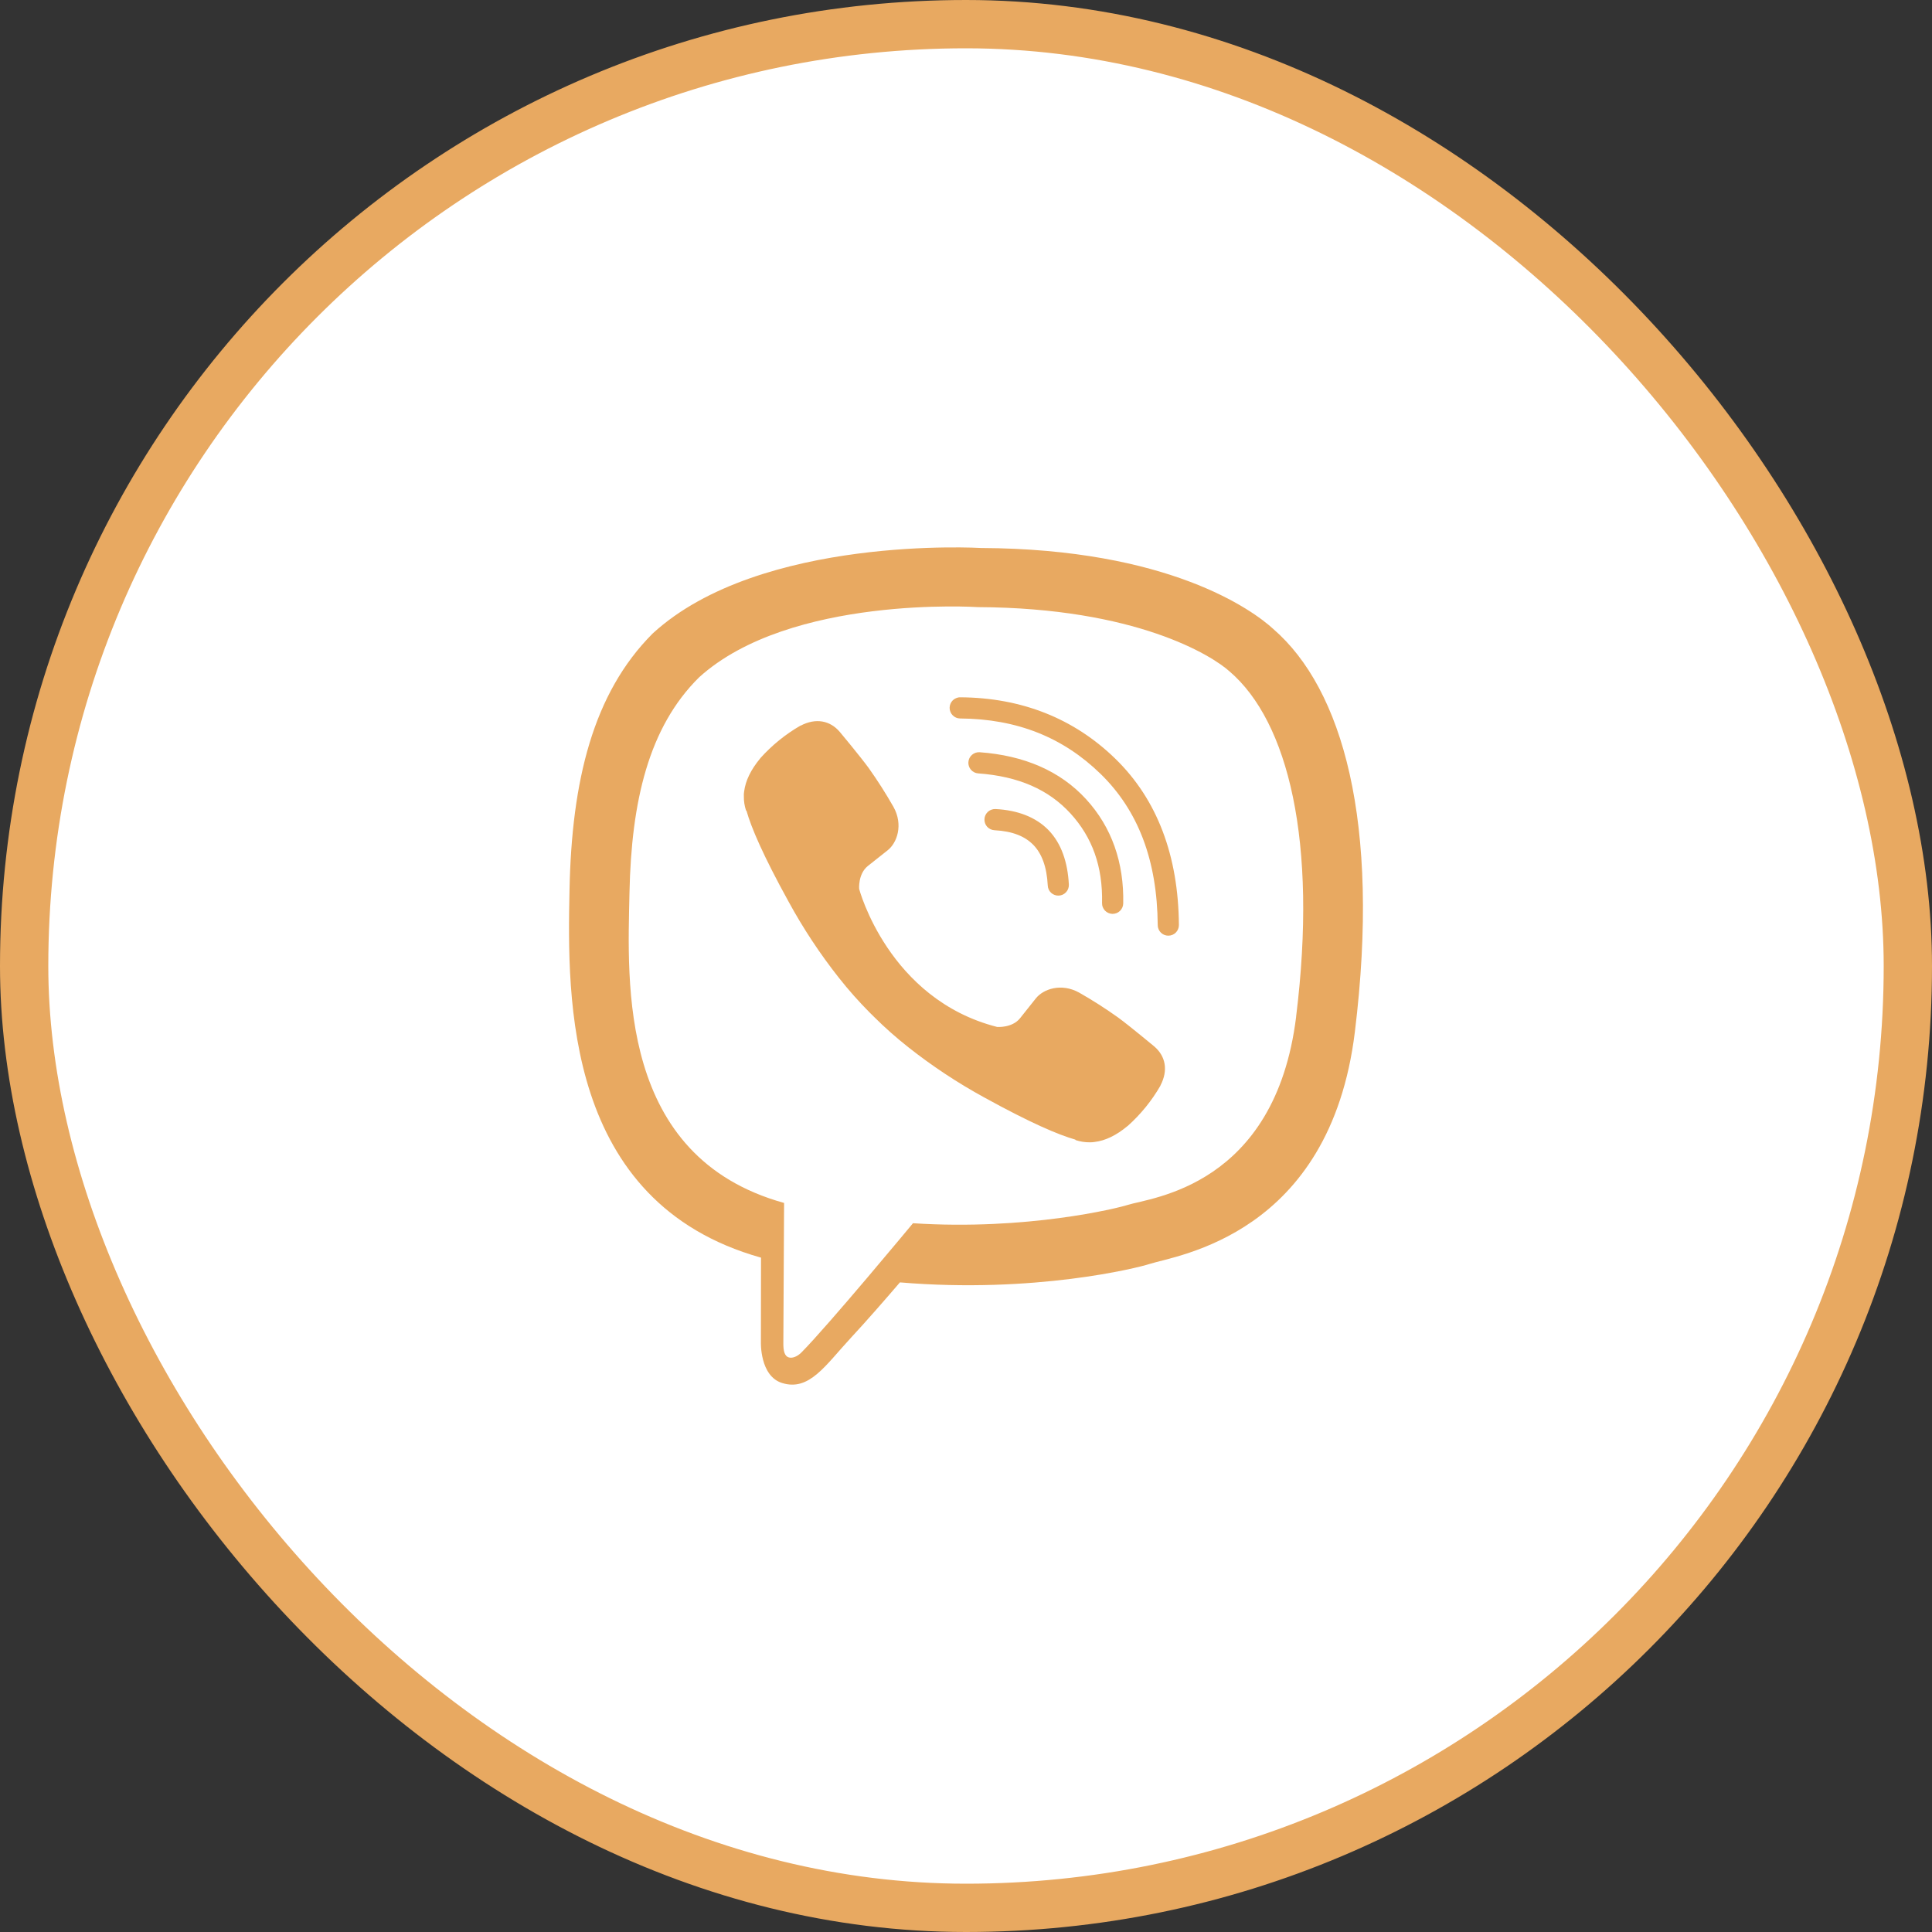
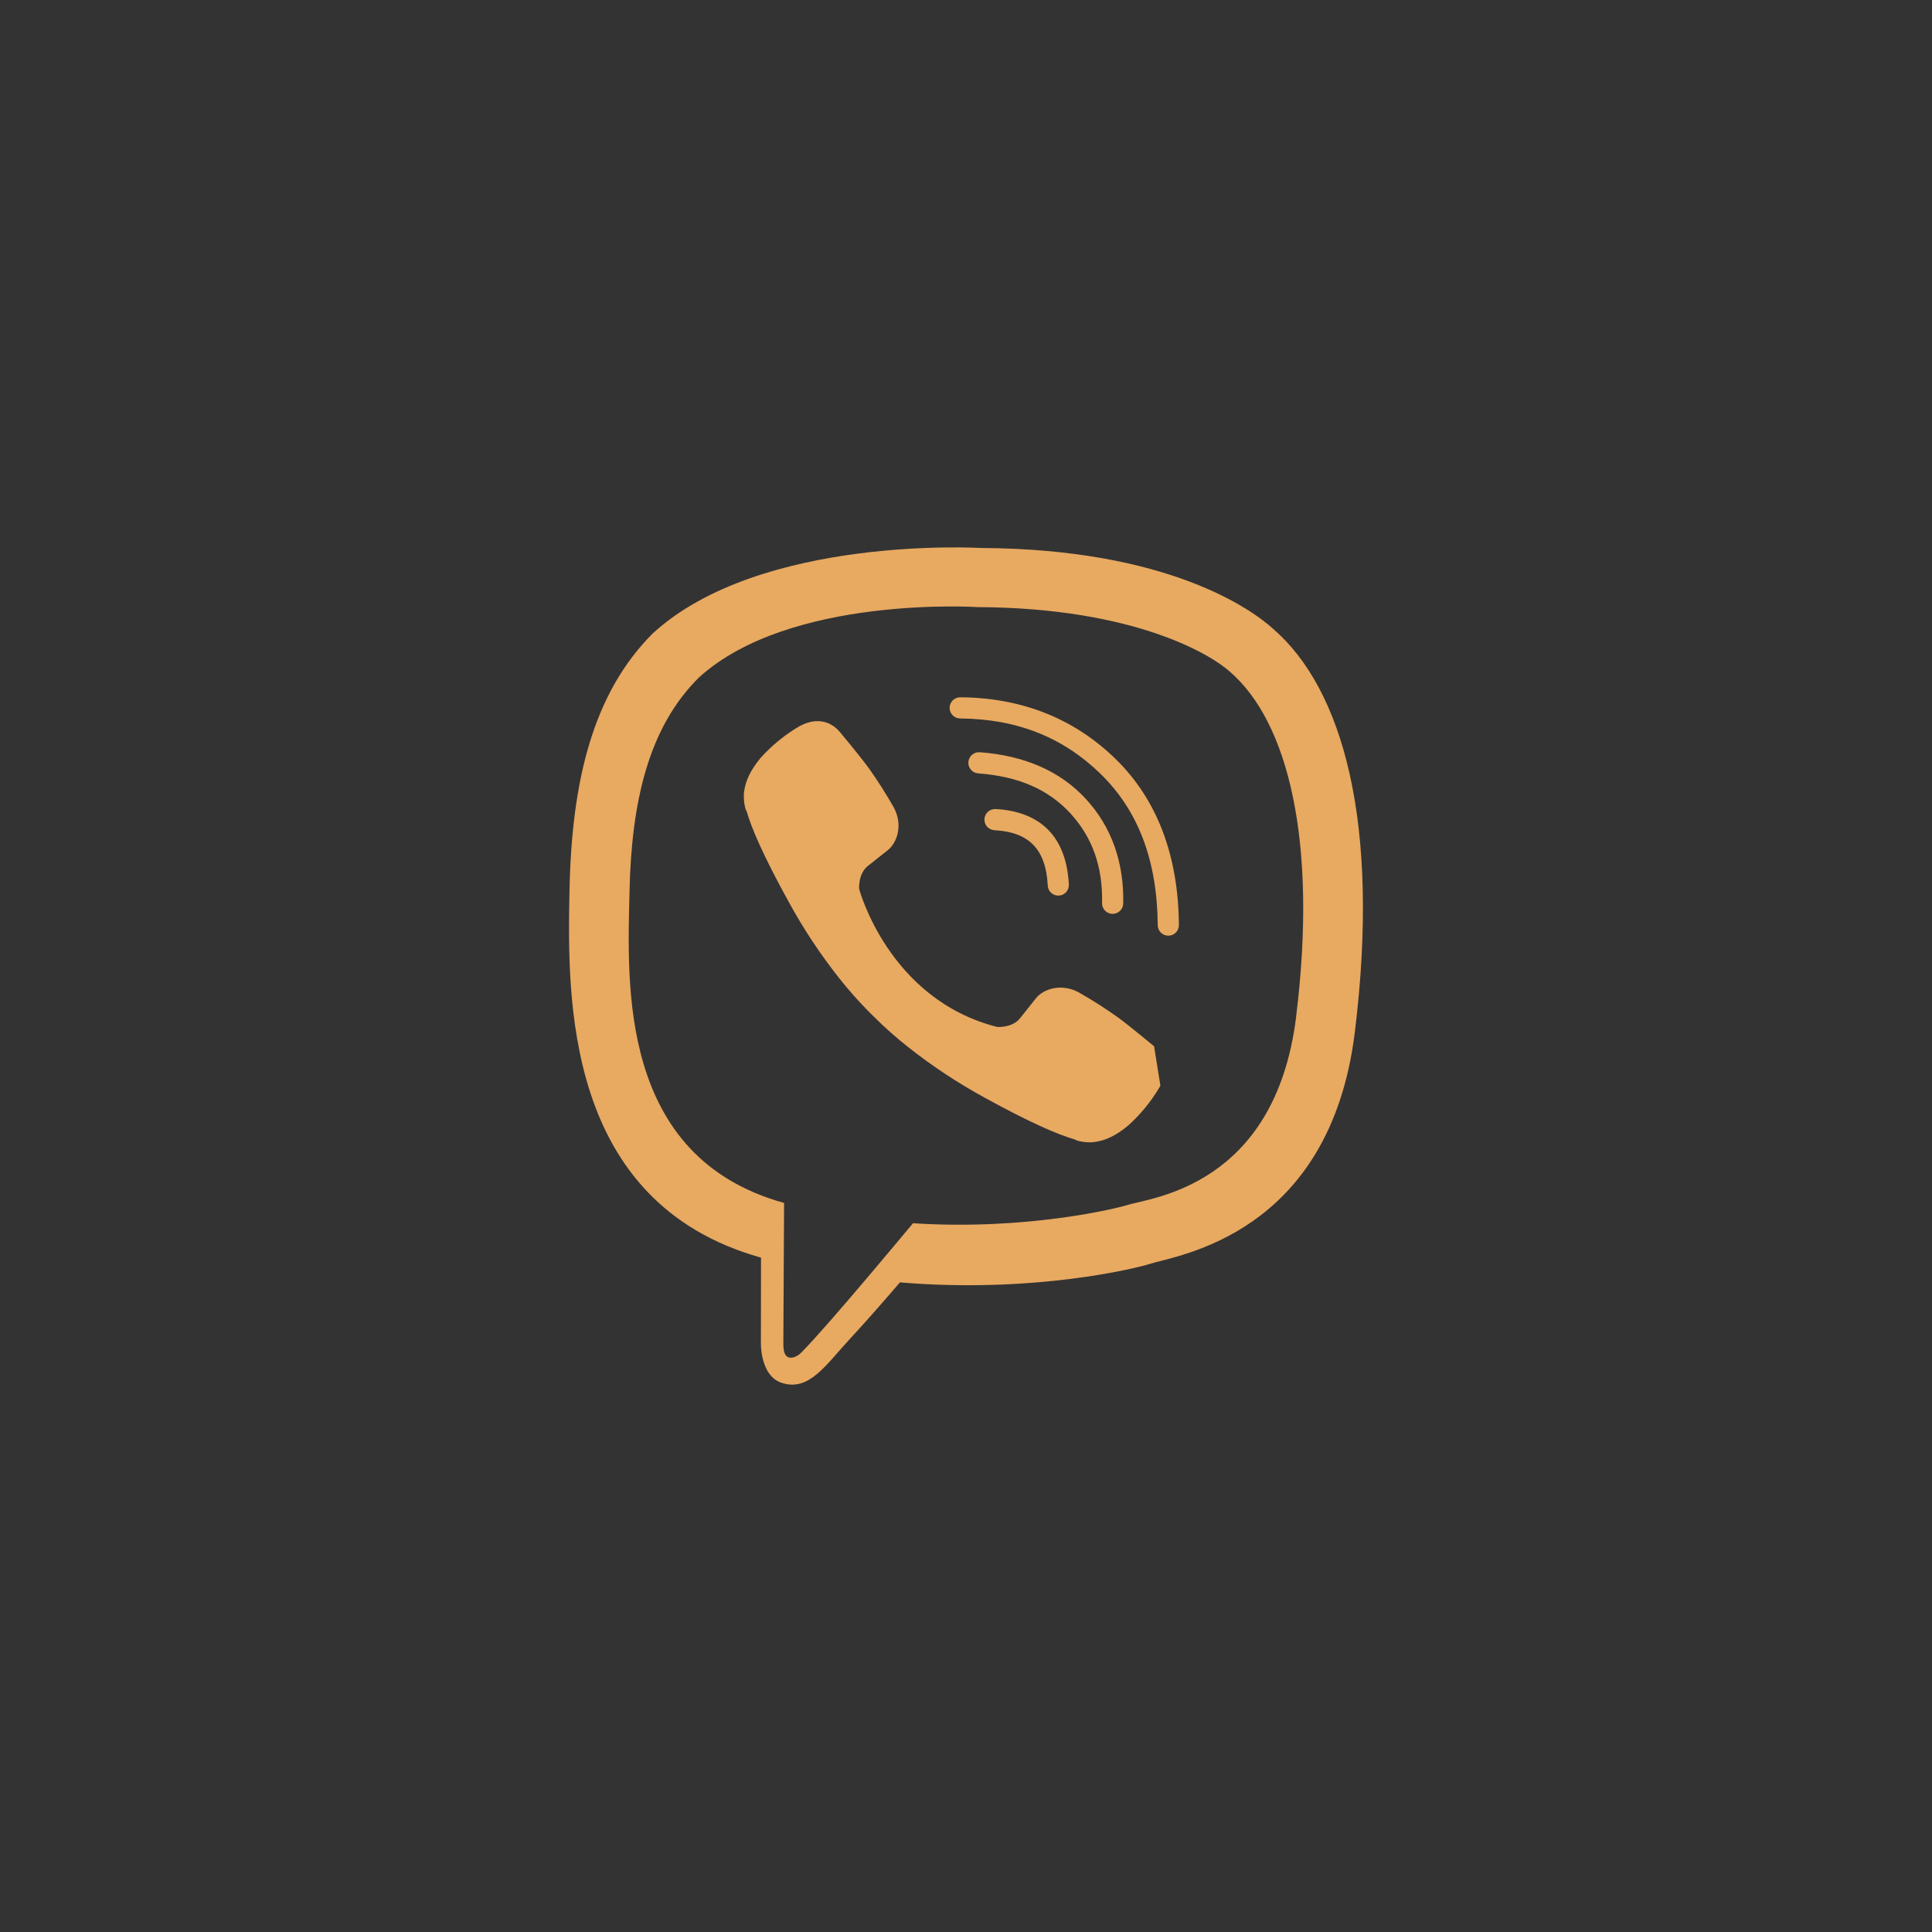
<svg xmlns="http://www.w3.org/2000/svg" width="50" height="50" viewBox="0 0 50 50" fill="none">
  <rect x="0" y="0" width="50" height="50" fill="#333333" stroke="none" />
-   <rect x="0.625" y="0.625" width="48.75" height="48.75" rx="24.375" fill="white" stroke="#E8A961" stroke-width="1.25" />
  <g clip-path="url(#clip0_231_130)">
-     <path d="M25.805 26.577C25.805 26.577 26.19 26.609 26.397 26.354L26.802 25.845C26.997 25.593 27.468 25.433 27.929 25.689C28.275 25.886 28.61 26.1 28.934 26.331C29.24 26.555 29.866 27.078 29.868 27.078C30.167 27.331 30.237 27.7 30.033 28.09L30.031 28.099C29.807 28.487 29.523 28.837 29.189 29.136L29.181 29.141C28.892 29.383 28.607 29.521 28.327 29.554C28.286 29.561 28.244 29.564 28.202 29.563C28.079 29.564 27.956 29.545 27.839 29.506L27.829 29.493C27.398 29.371 26.679 29.066 25.48 28.406C24.786 28.027 24.126 27.591 23.506 27.101C23.195 26.856 22.898 26.593 22.618 26.314L22.588 26.284L22.558 26.254L22.528 26.225L22.498 26.195C22.219 25.914 21.956 25.617 21.711 25.306C21.221 24.686 20.785 24.026 20.407 23.332C19.746 22.133 19.441 21.415 19.319 20.982L19.306 20.973C19.268 20.856 19.249 20.733 19.251 20.61C19.248 20.568 19.251 20.526 19.258 20.485C19.293 20.206 19.431 19.921 19.672 19.63L19.677 19.622C19.976 19.288 20.326 19.004 20.714 18.78L20.722 18.779C21.112 18.575 21.482 18.645 21.734 18.942C21.736 18.943 22.258 19.57 22.481 19.875C22.712 20.2 22.926 20.536 23.123 20.882C23.38 21.342 23.22 21.814 22.968 22.009L22.458 22.413C22.202 22.621 22.235 23.006 22.235 23.006C22.235 23.006 22.989 25.859 25.805 26.577ZM24.854 18.046C24.817 18.045 24.782 18.052 24.748 18.066C24.714 18.079 24.684 18.099 24.658 18.124C24.632 18.15 24.612 18.18 24.598 18.213C24.584 18.247 24.576 18.282 24.576 18.319C24.576 18.355 24.583 18.39 24.597 18.424C24.61 18.457 24.63 18.487 24.656 18.513C24.681 18.538 24.711 18.559 24.744 18.573C24.778 18.587 24.813 18.594 24.849 18.594C26.315 18.605 27.508 19.078 28.485 20.03C29.453 20.975 29.948 22.259 29.962 23.942C29.962 23.978 29.969 24.014 29.983 24.047C29.997 24.08 30.017 24.11 30.043 24.136C30.068 24.161 30.098 24.181 30.132 24.195C30.165 24.209 30.201 24.215 30.237 24.215C30.273 24.215 30.308 24.208 30.342 24.194C30.375 24.18 30.405 24.16 30.431 24.134C30.456 24.108 30.476 24.078 30.49 24.044C30.503 24.011 30.51 23.975 30.51 23.939C30.496 22.147 29.95 20.693 28.867 19.638C27.795 18.593 26.439 18.056 24.854 18.046ZM25.355 19.468C25.319 19.465 25.283 19.47 25.249 19.481C25.215 19.492 25.183 19.511 25.156 19.534C25.129 19.558 25.106 19.586 25.09 19.618C25.074 19.651 25.064 19.686 25.062 19.722C25.059 19.758 25.063 19.794 25.075 19.828C25.086 19.862 25.104 19.894 25.128 19.921C25.151 19.948 25.18 19.971 25.212 19.987C25.244 20.003 25.279 20.013 25.315 20.015C26.362 20.092 27.137 20.434 27.704 21.052C28.271 21.673 28.541 22.428 28.521 23.371C28.52 23.407 28.526 23.443 28.54 23.477C28.553 23.51 28.572 23.541 28.597 23.567C28.622 23.593 28.652 23.613 28.685 23.628C28.718 23.642 28.753 23.65 28.789 23.651C28.862 23.652 28.932 23.625 28.984 23.575C29.036 23.525 29.067 23.457 29.069 23.384C29.092 22.325 28.77 21.405 28.108 20.683C27.439 19.952 26.505 19.552 25.356 19.468H25.355ZM25.766 20.938C25.73 20.936 25.694 20.942 25.66 20.954C25.626 20.966 25.595 20.984 25.568 21.008C25.541 21.033 25.519 21.062 25.504 21.094C25.488 21.127 25.479 21.162 25.478 21.198C25.474 21.271 25.499 21.342 25.547 21.396C25.596 21.45 25.664 21.482 25.736 21.486C26.209 21.511 26.527 21.645 26.744 21.867C26.959 22.09 27.091 22.426 27.116 22.919C27.119 22.991 27.151 23.059 27.205 23.108C27.259 23.156 27.329 23.182 27.402 23.178C27.474 23.175 27.541 23.143 27.59 23.09C27.639 23.036 27.665 22.966 27.662 22.894C27.632 22.312 27.467 21.828 27.137 21.485C26.807 21.145 26.332 20.967 25.766 20.938ZM32.955 16.28C32.416 15.784 30.24 14.204 25.393 14.182C25.393 14.182 19.678 13.838 16.892 16.394C15.342 17.945 14.796 20.215 14.739 23.029C14.681 25.842 14.606 31.116 19.689 32.546H19.695L19.692 34.729C19.692 34.729 19.659 35.612 20.241 35.792C20.945 36.011 21.357 35.339 22.028 34.615C22.398 34.218 22.907 33.635 23.29 33.188C26.768 33.481 29.442 32.813 29.745 32.713C30.447 32.485 34.419 31.976 35.064 26.704C35.731 21.269 34.742 17.83 32.955 16.28ZM33.544 26.314C32.998 30.716 29.776 30.994 29.183 31.184C28.93 31.266 26.581 31.849 23.628 31.657C23.628 31.657 21.428 34.311 20.74 35.002C20.633 35.11 20.507 35.154 20.423 35.132C20.304 35.103 20.271 34.963 20.273 34.758L20.292 31.132C15.991 29.939 16.242 25.449 16.291 23.099C16.34 20.749 16.782 18.823 18.094 17.528C20.45 15.394 25.303 15.712 25.303 15.712C29.402 15.731 31.368 16.966 31.823 17.378C33.335 18.674 34.106 21.772 33.543 26.313L33.544 26.314Z" fill="#E8A961" />
+     <path d="M25.805 26.577C25.805 26.577 26.19 26.609 26.397 26.354L26.802 25.845C26.997 25.593 27.468 25.433 27.929 25.689C28.275 25.886 28.61 26.1 28.934 26.331C29.24 26.555 29.866 27.078 29.868 27.078L30.031 28.099C29.807 28.487 29.523 28.837 29.189 29.136L29.181 29.141C28.892 29.383 28.607 29.521 28.327 29.554C28.286 29.561 28.244 29.564 28.202 29.563C28.079 29.564 27.956 29.545 27.839 29.506L27.829 29.493C27.398 29.371 26.679 29.066 25.48 28.406C24.786 28.027 24.126 27.591 23.506 27.101C23.195 26.856 22.898 26.593 22.618 26.314L22.588 26.284L22.558 26.254L22.528 26.225L22.498 26.195C22.219 25.914 21.956 25.617 21.711 25.306C21.221 24.686 20.785 24.026 20.407 23.332C19.746 22.133 19.441 21.415 19.319 20.982L19.306 20.973C19.268 20.856 19.249 20.733 19.251 20.61C19.248 20.568 19.251 20.526 19.258 20.485C19.293 20.206 19.431 19.921 19.672 19.63L19.677 19.622C19.976 19.288 20.326 19.004 20.714 18.78L20.722 18.779C21.112 18.575 21.482 18.645 21.734 18.942C21.736 18.943 22.258 19.57 22.481 19.875C22.712 20.2 22.926 20.536 23.123 20.882C23.38 21.342 23.22 21.814 22.968 22.009L22.458 22.413C22.202 22.621 22.235 23.006 22.235 23.006C22.235 23.006 22.989 25.859 25.805 26.577ZM24.854 18.046C24.817 18.045 24.782 18.052 24.748 18.066C24.714 18.079 24.684 18.099 24.658 18.124C24.632 18.15 24.612 18.18 24.598 18.213C24.584 18.247 24.576 18.282 24.576 18.319C24.576 18.355 24.583 18.39 24.597 18.424C24.61 18.457 24.63 18.487 24.656 18.513C24.681 18.538 24.711 18.559 24.744 18.573C24.778 18.587 24.813 18.594 24.849 18.594C26.315 18.605 27.508 19.078 28.485 20.03C29.453 20.975 29.948 22.259 29.962 23.942C29.962 23.978 29.969 24.014 29.983 24.047C29.997 24.08 30.017 24.11 30.043 24.136C30.068 24.161 30.098 24.181 30.132 24.195C30.165 24.209 30.201 24.215 30.237 24.215C30.273 24.215 30.308 24.208 30.342 24.194C30.375 24.18 30.405 24.16 30.431 24.134C30.456 24.108 30.476 24.078 30.49 24.044C30.503 24.011 30.51 23.975 30.51 23.939C30.496 22.147 29.95 20.693 28.867 19.638C27.795 18.593 26.439 18.056 24.854 18.046ZM25.355 19.468C25.319 19.465 25.283 19.47 25.249 19.481C25.215 19.492 25.183 19.511 25.156 19.534C25.129 19.558 25.106 19.586 25.09 19.618C25.074 19.651 25.064 19.686 25.062 19.722C25.059 19.758 25.063 19.794 25.075 19.828C25.086 19.862 25.104 19.894 25.128 19.921C25.151 19.948 25.18 19.971 25.212 19.987C25.244 20.003 25.279 20.013 25.315 20.015C26.362 20.092 27.137 20.434 27.704 21.052C28.271 21.673 28.541 22.428 28.521 23.371C28.52 23.407 28.526 23.443 28.54 23.477C28.553 23.51 28.572 23.541 28.597 23.567C28.622 23.593 28.652 23.613 28.685 23.628C28.718 23.642 28.753 23.65 28.789 23.651C28.862 23.652 28.932 23.625 28.984 23.575C29.036 23.525 29.067 23.457 29.069 23.384C29.092 22.325 28.77 21.405 28.108 20.683C27.439 19.952 26.505 19.552 25.356 19.468H25.355ZM25.766 20.938C25.73 20.936 25.694 20.942 25.66 20.954C25.626 20.966 25.595 20.984 25.568 21.008C25.541 21.033 25.519 21.062 25.504 21.094C25.488 21.127 25.479 21.162 25.478 21.198C25.474 21.271 25.499 21.342 25.547 21.396C25.596 21.45 25.664 21.482 25.736 21.486C26.209 21.511 26.527 21.645 26.744 21.867C26.959 22.09 27.091 22.426 27.116 22.919C27.119 22.991 27.151 23.059 27.205 23.108C27.259 23.156 27.329 23.182 27.402 23.178C27.474 23.175 27.541 23.143 27.59 23.09C27.639 23.036 27.665 22.966 27.662 22.894C27.632 22.312 27.467 21.828 27.137 21.485C26.807 21.145 26.332 20.967 25.766 20.938ZM32.955 16.28C32.416 15.784 30.24 14.204 25.393 14.182C25.393 14.182 19.678 13.838 16.892 16.394C15.342 17.945 14.796 20.215 14.739 23.029C14.681 25.842 14.606 31.116 19.689 32.546H19.695L19.692 34.729C19.692 34.729 19.659 35.612 20.241 35.792C20.945 36.011 21.357 35.339 22.028 34.615C22.398 34.218 22.907 33.635 23.29 33.188C26.768 33.481 29.442 32.813 29.745 32.713C30.447 32.485 34.419 31.976 35.064 26.704C35.731 21.269 34.742 17.83 32.955 16.28ZM33.544 26.314C32.998 30.716 29.776 30.994 29.183 31.184C28.93 31.266 26.581 31.849 23.628 31.657C23.628 31.657 21.428 34.311 20.74 35.002C20.633 35.11 20.507 35.154 20.423 35.132C20.304 35.103 20.271 34.963 20.273 34.758L20.292 31.132C15.991 29.939 16.242 25.449 16.291 23.099C16.34 20.749 16.782 18.823 18.094 17.528C20.45 15.394 25.303 15.712 25.303 15.712C29.402 15.731 31.368 16.966 31.823 17.378C33.335 18.674 34.106 21.772 33.543 26.313L33.544 26.314Z" fill="#E8A961" />
  </g>
  <defs>
    <clipPath id="clip0_231_130">
      <rect width="22" height="22" fill="white" transform="translate(14.003 13.998)" />
    </clipPath>
  </defs>
</svg>